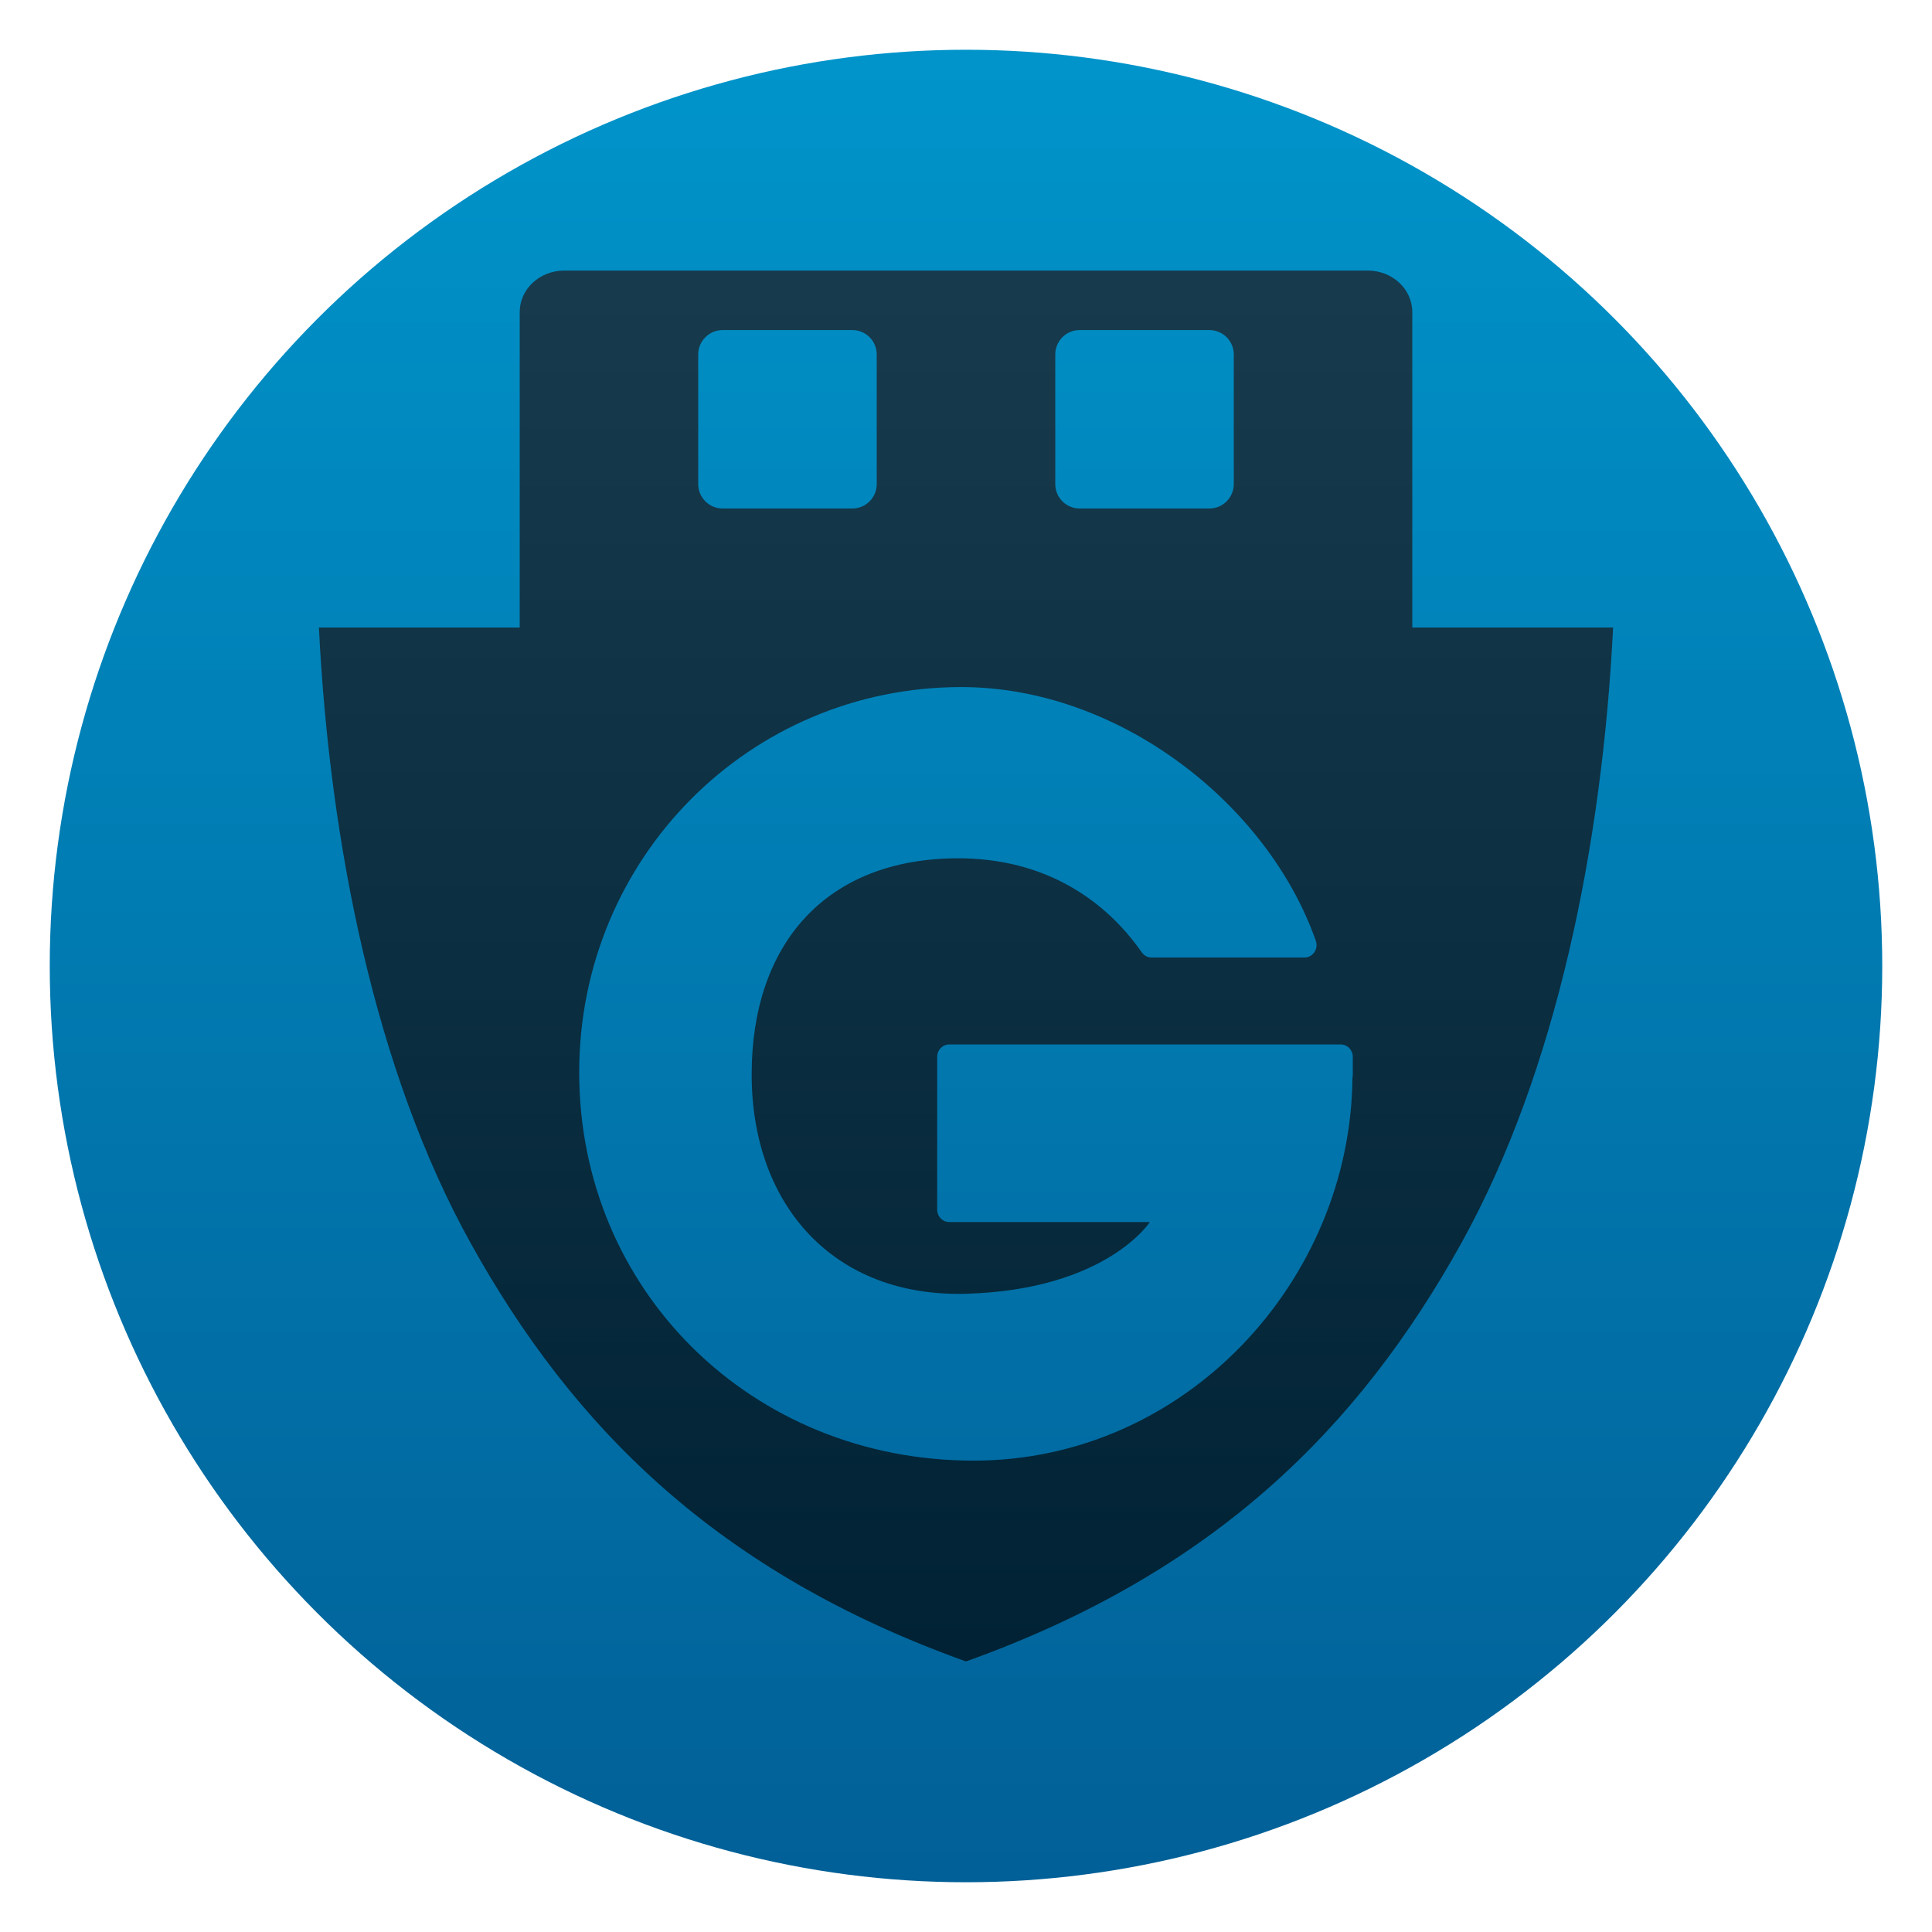
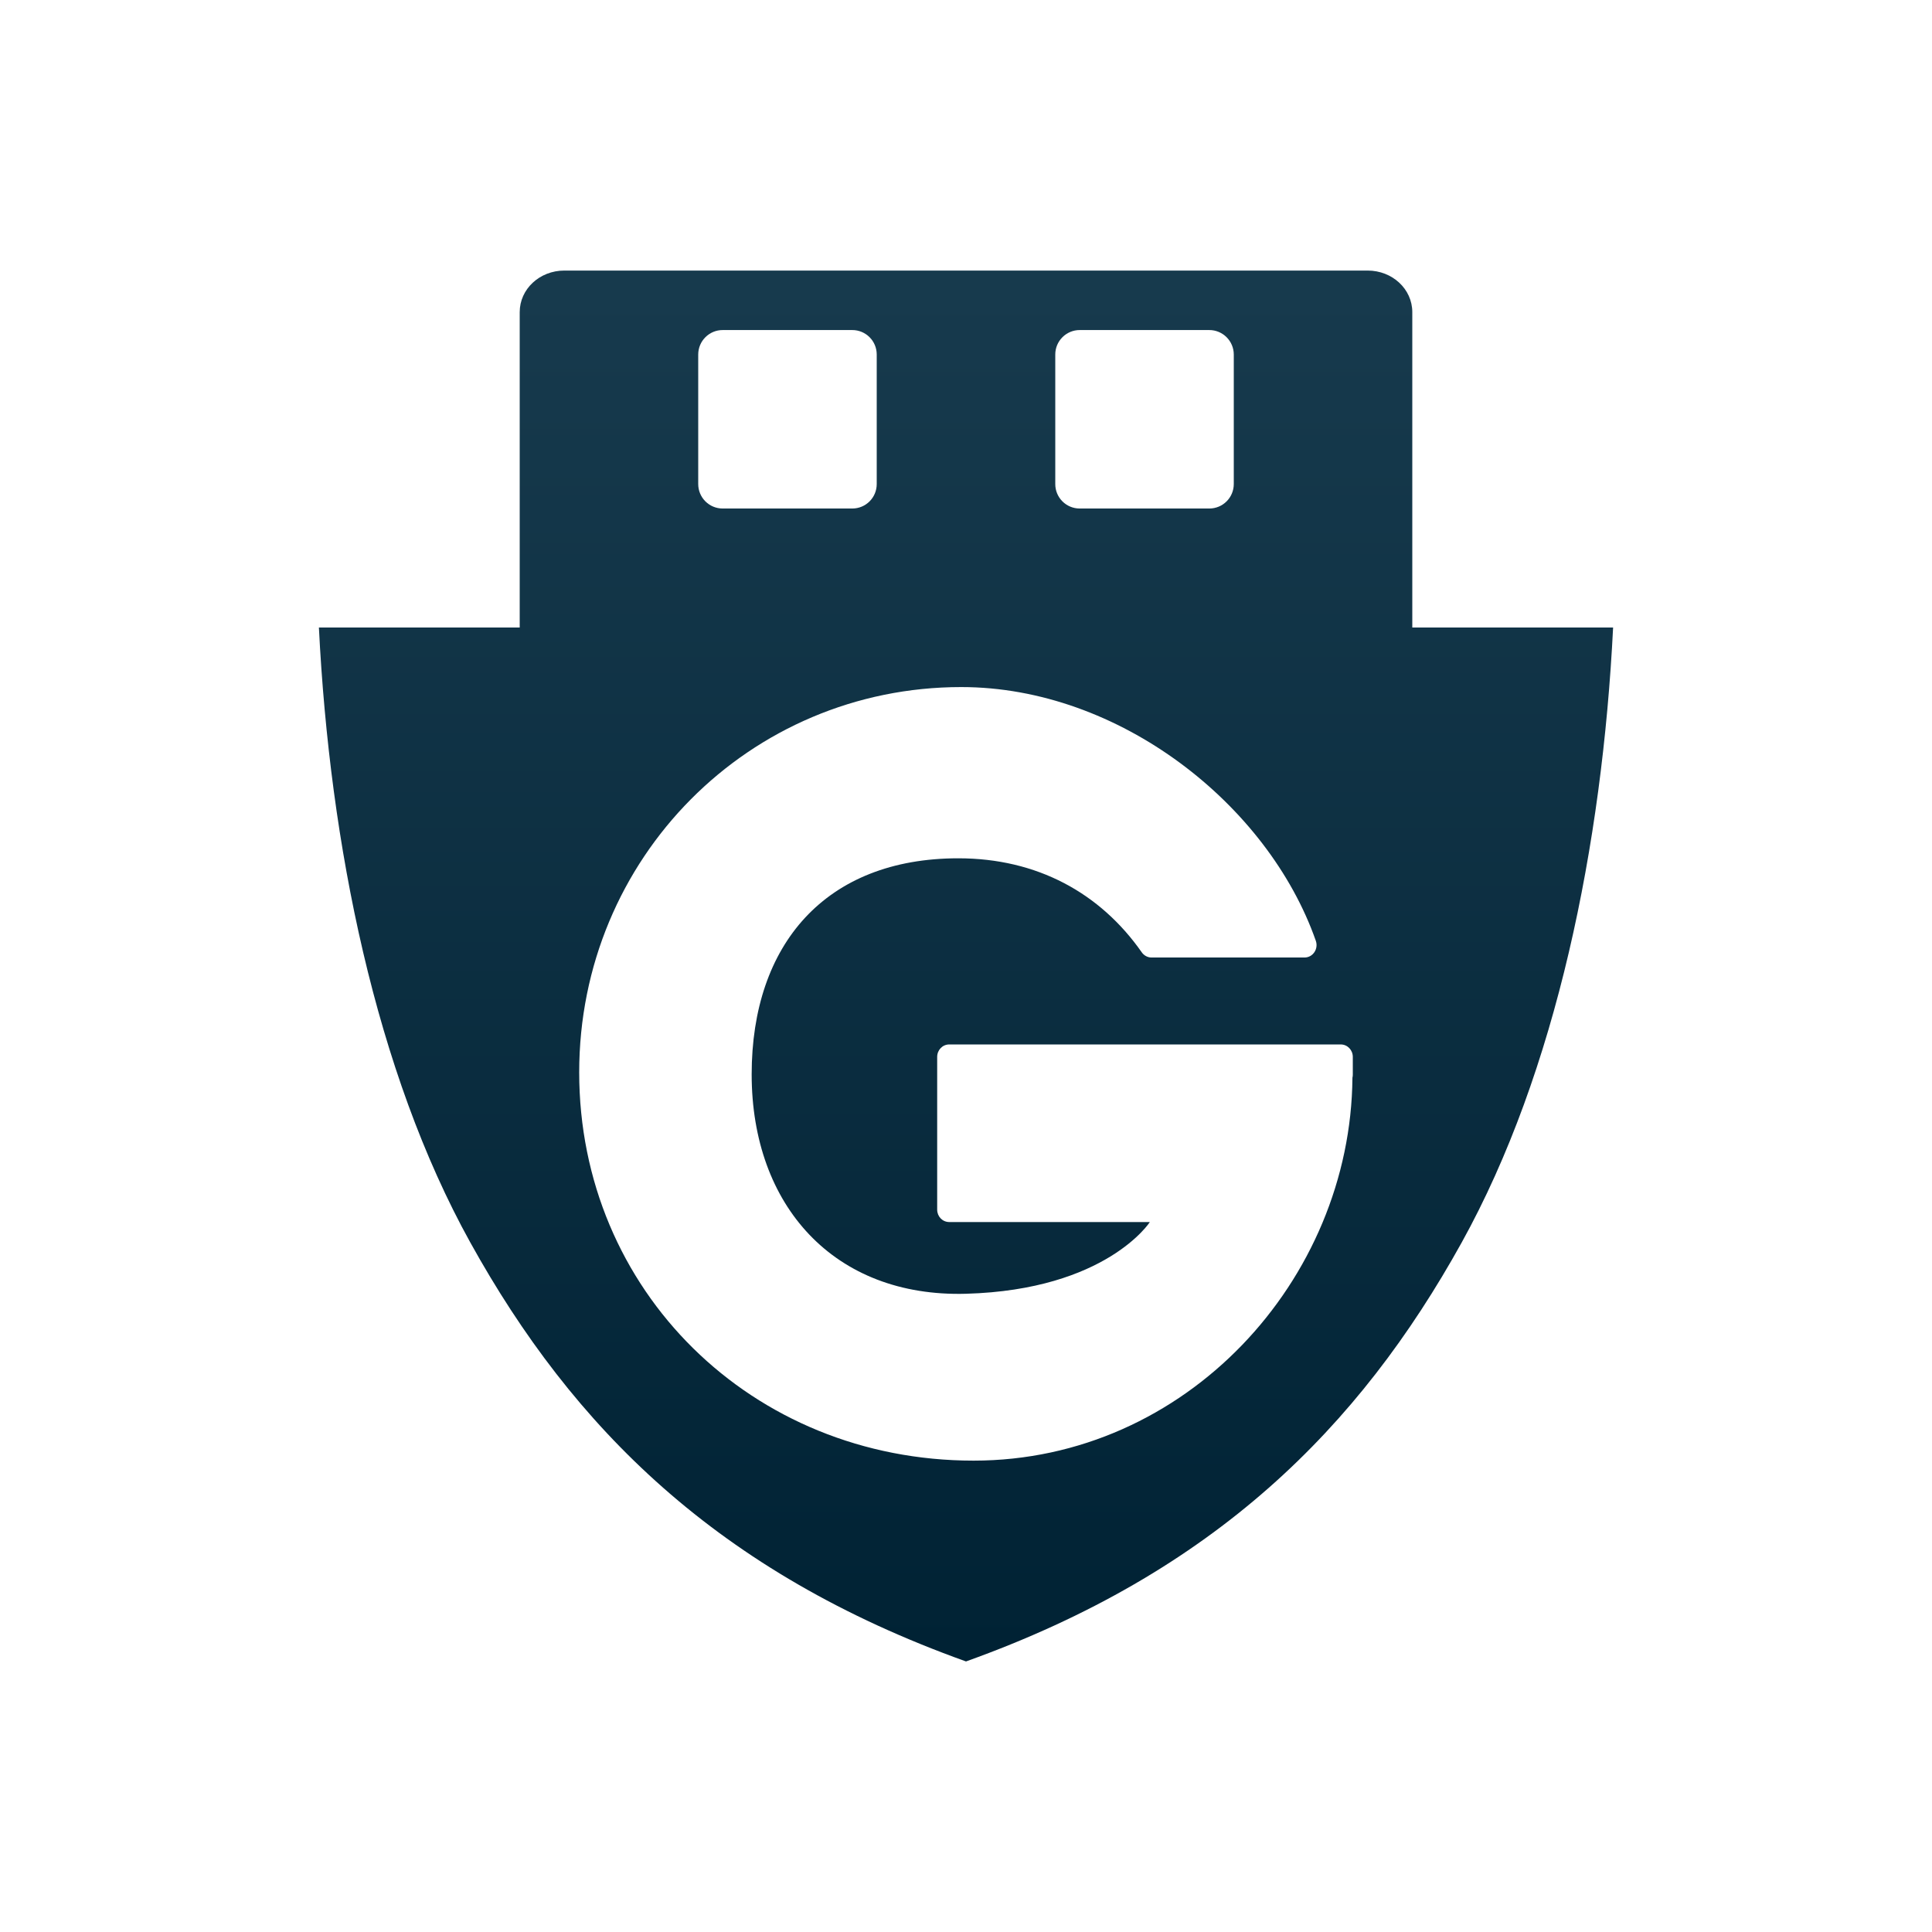
<svg xmlns="http://www.w3.org/2000/svg" clip-rule="evenodd" fill-rule="evenodd" stroke-linejoin="round" stroke-miterlimit="2" viewBox="0 0 48 48">
  <linearGradient id="a" x2="1" gradientTransform="matrix(-0 -45.528 45.528 -0 127.941 46.764)" gradientUnits="userSpaceOnUse">
    <stop stop-color="#016097" offset="0" />
    <stop stop-color="#0094ca" offset="1" />
  </linearGradient>
  <linearGradient id="b" x2="1" gradientTransform="matrix(0 -34.062 34.062 0 345.686 41.153)" gradientUnits="userSpaceOnUse">
    <stop stop-color="#002234" offset="0" />
    <stop stop-color="#173a4d" offset="1" />
  </linearGradient>
-   <circle cx="24" cy="24" r="22.764" fill="url(#a)" />
  <path d="m12.912 15.591v-7.836c0-.573.495-1.033 1.109-1.033h19.958c.614 0 1.109.46 1.109 1.033v7.836h4.989c-.269 5.388-1.408 11.032-3.762 15.279-2.55 4.601-6.143 8.197-12.315 10.408-6.172-2.211-9.765-5.807-12.315-10.408-2.354-4.247-3.493-9.891-3.762-15.279zm10.972 1.479h-.003c-5.259 0-9.491 4.248-9.491 9.572 0 5.42 4.286 9.647 9.798 9.647 5.281 0 9.372-4.488 9.413-9.514.006-.024.009-.05.009-.076v-.441c0-.171-.133-.308-.297-.309h-9.731c-.166.001-.298.138-.298.309v3.797c.001.17.132.305.298.306h4.986s-1.081 1.683-4.565 1.782c-3.276.093-5.328-2.186-5.328-5.452 0-3.23 1.838-5.367 5.134-5.367 1.954 0 3.524.86 4.557 2.335.056.081.147.13.242.13h3.803c.208 0 .351-.214.28-.416-1.187-3.385-4.883-6.303-8.807-6.303zm-2.711-4.436c.337.001.61-.271.609-.609v-3.216c.001-.337-.272-.61-.609-.609h-3.216c-.337-.001-.61.272-.61.609v3.216c0 .338.273.61.61.609zm5.654-4.434c-.337-.001-.61.273-.609.609v3.216c-.001.338.272.61.609.609h3.216c.337.001.61-.271.61-.609v-3.216c0-.336-.273-.61-.61-.609z" fill="url(#b)" fill-rule="nonzero" />
</svg>